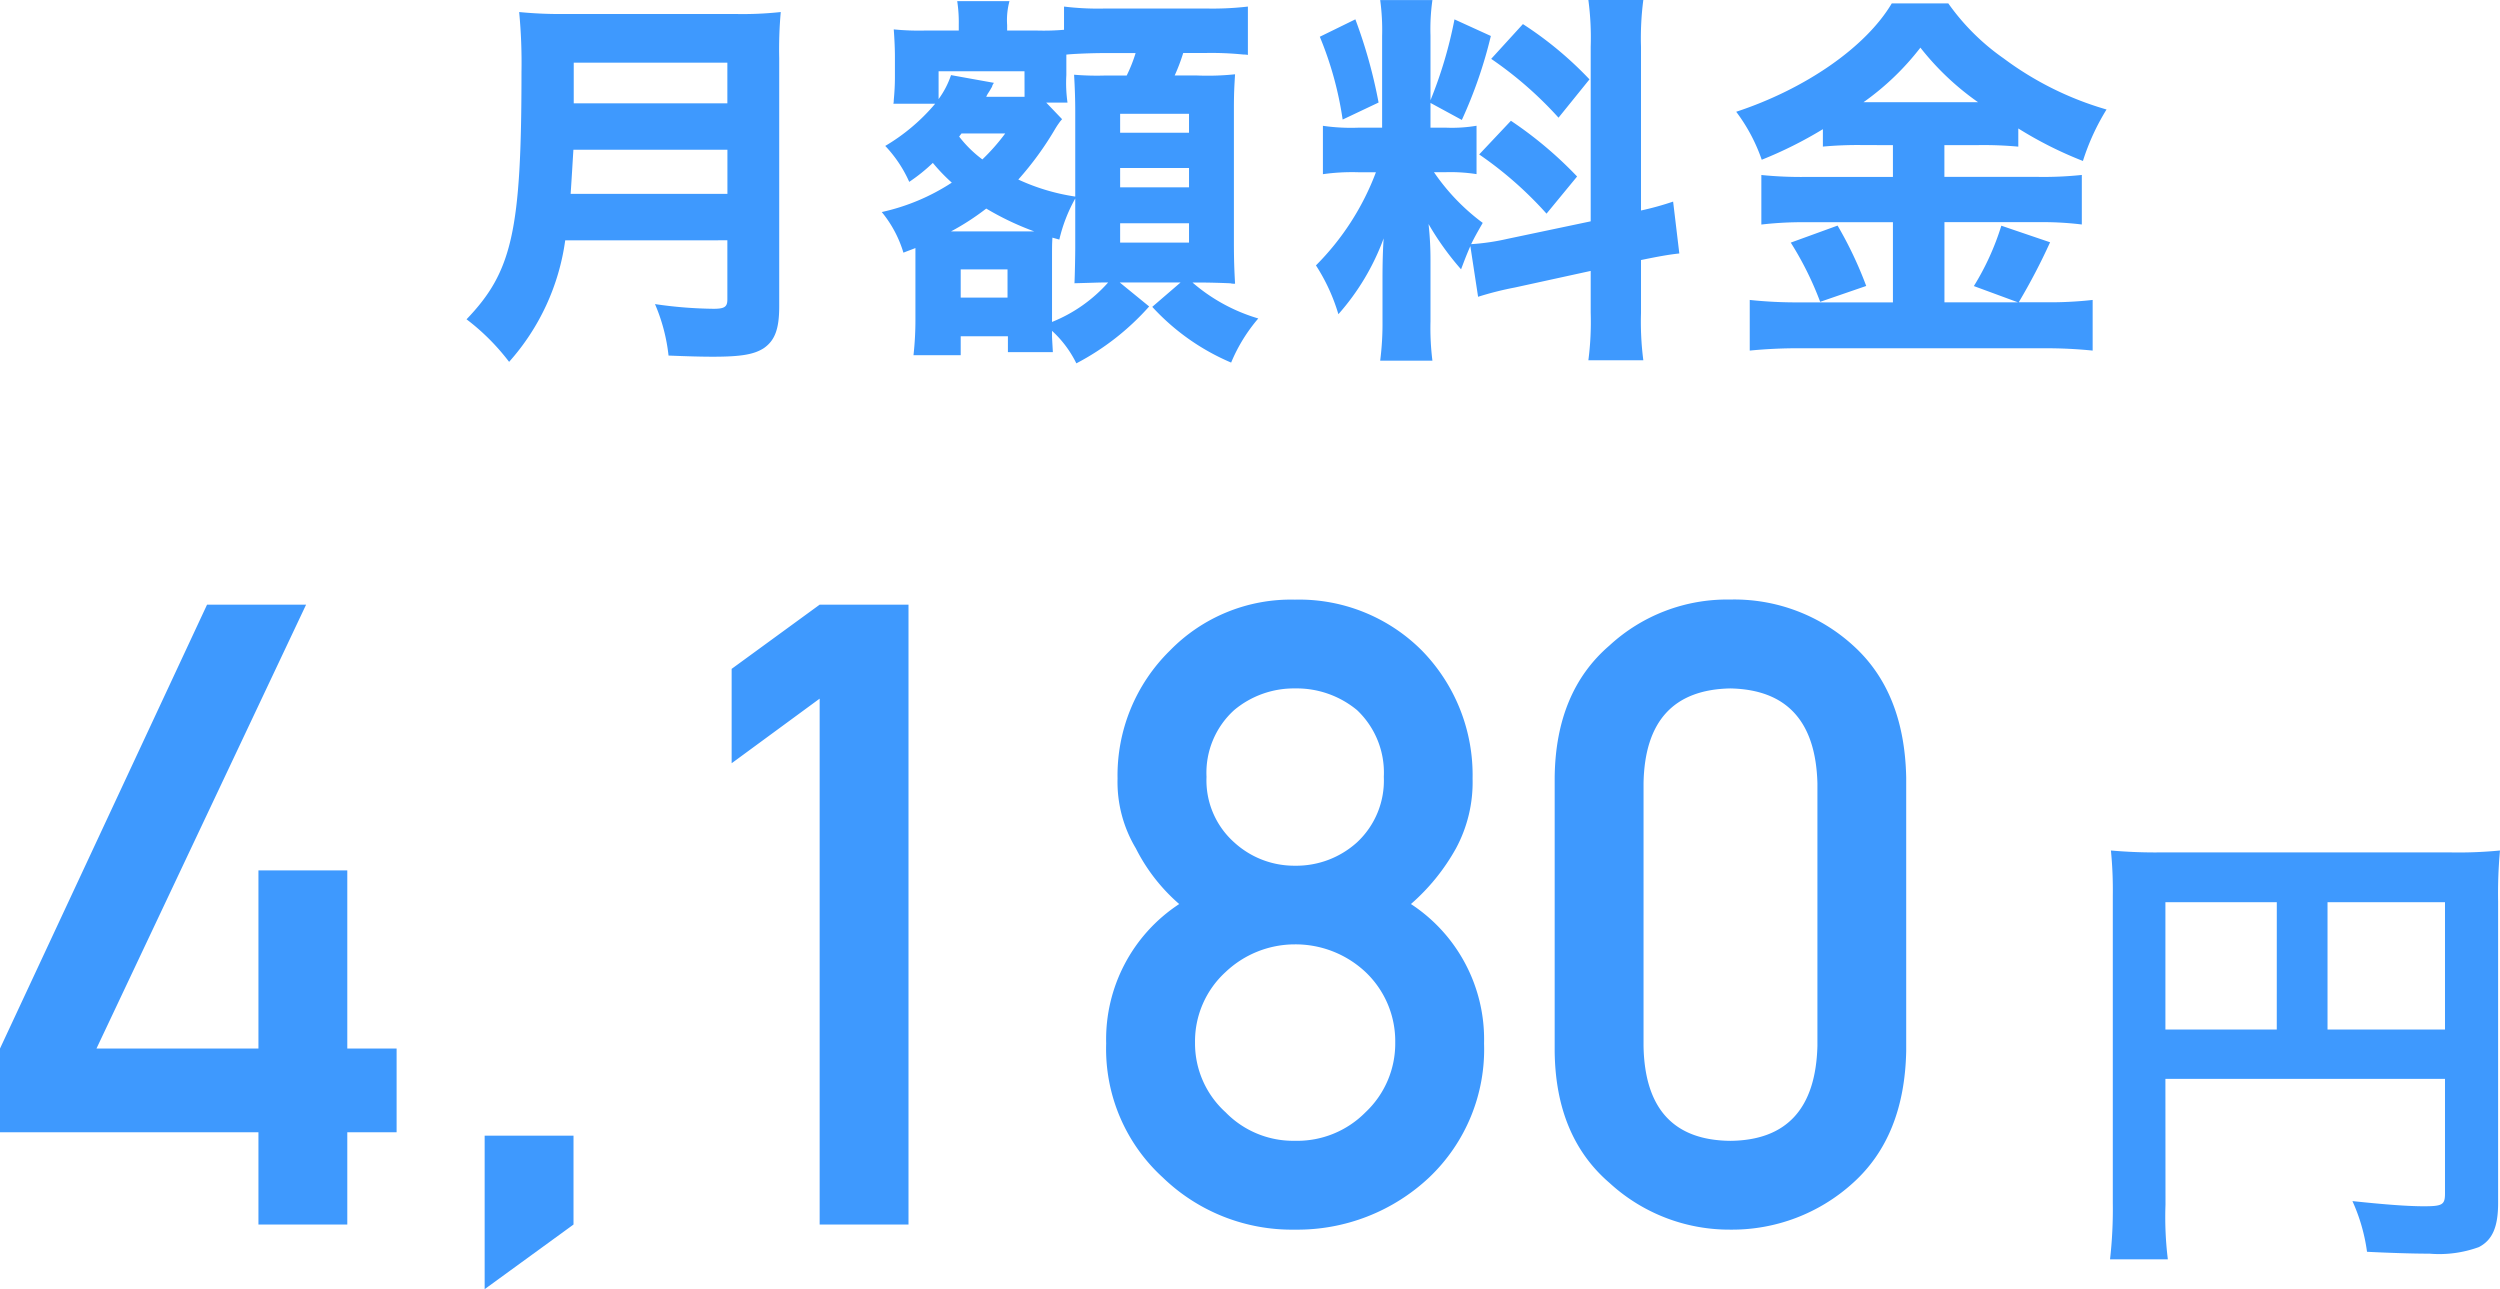
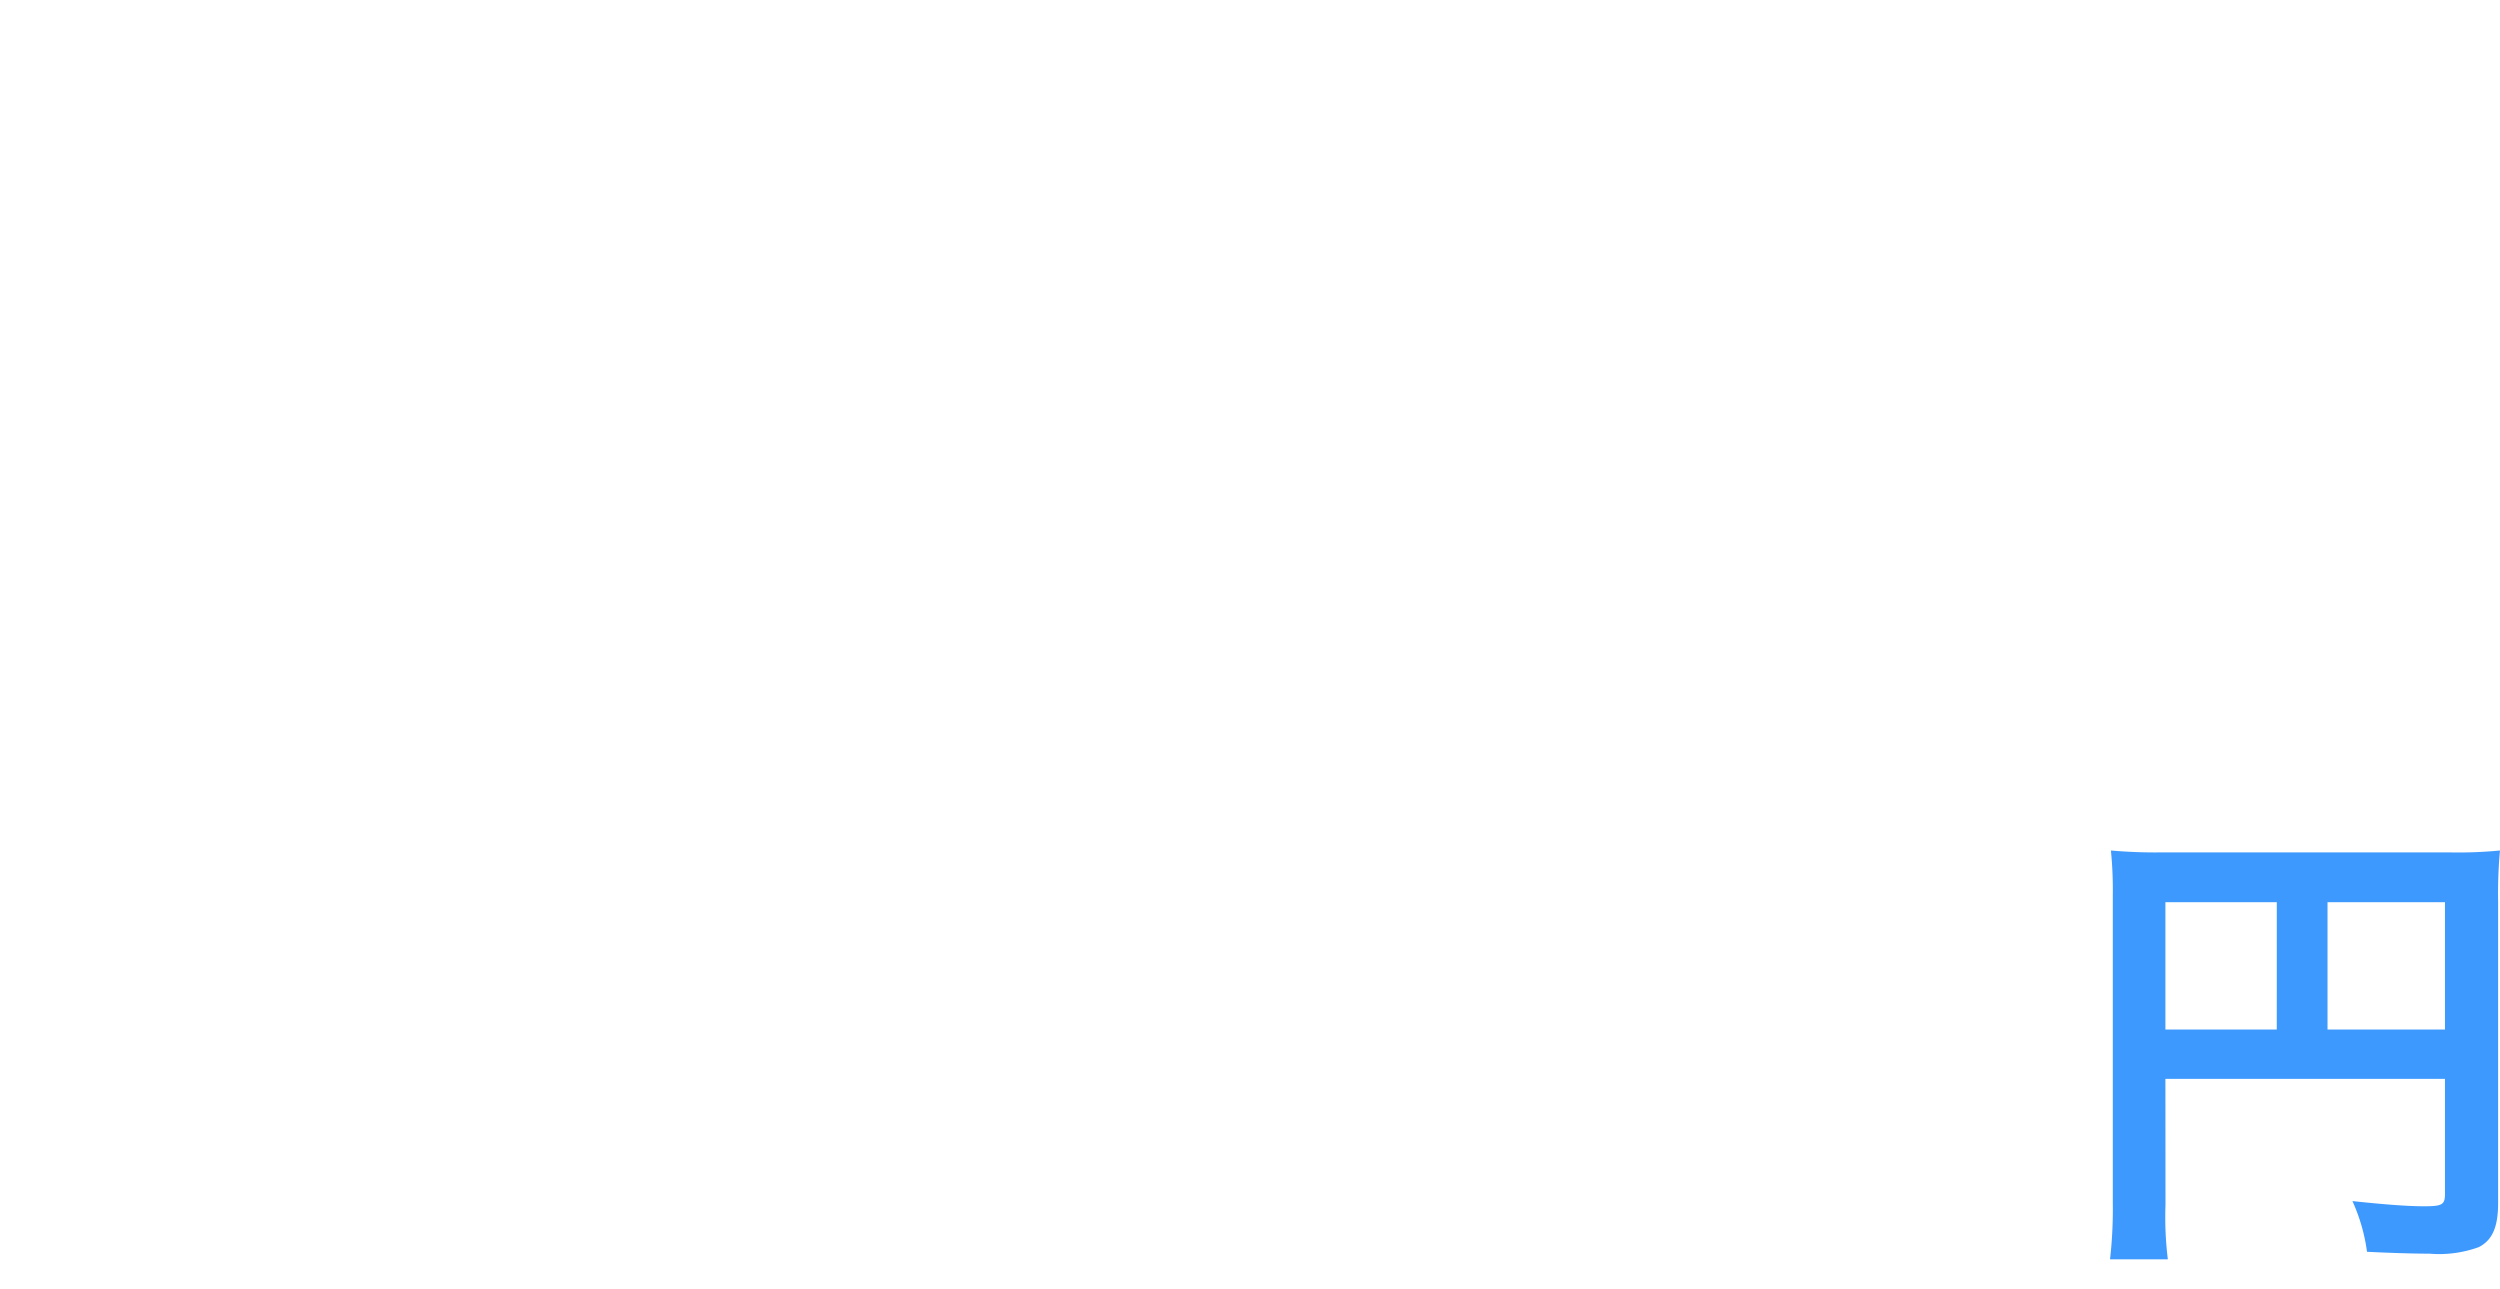
<svg xmlns="http://www.w3.org/2000/svg" viewBox="0 0 180.891 93.279">
  <g id="_4180yen_sp" data-name="4180yen_sp" transform="translate(-1178.219 -3092.561)">
-     <path id="パス_1378" data-name="パス 1378" d="M-40.152-6.216v4.284c0,.532-.2.672-1.008.672A31.065,31.065,0,0,1-45.388-1.6a13,13,0,0,1,.98,3.724c1.372.056,2.352.084,3.22.084,2.044,0,2.968-.168,3.668-.616.812-.56,1.12-1.4,1.12-3.024V-19.4a29.865,29.865,0,0,1,.112-3.332,25.584,25.584,0,0,1-3.36.14H-51.772a30.181,30.181,0,0,1-3.444-.14,38.69,38.69,0,0,1,.168,4.34c0,11.508-.672,14.448-3.976,17.892a16.045,16.045,0,0,1,3.08,3.08,16.589,16.589,0,0,0,4.06-8.792Zm-11.34-3.36c.084-1.232.14-2.24.2-3.192h11.144v3.192Zm.224-6.552v-2.94h11.116v2.94ZM-26.544-.56a23.108,23.108,0,0,1-.14,2.66h3.416V.728h3.416V1.876H-16.6C-16.632,1.26-16.66.868-16.66.728V.336A7.882,7.882,0,0,1-14.9,2.688,18.5,18.5,0,0,0-9.632-1.428L-11.76-3.164h4.4L-9.408-1.4A16.442,16.442,0,0,0-3.7,2.632,11.933,11.933,0,0,1-1.736-.56a12.833,12.833,0,0,1-4.76-2.6h.672c.476,0,1.512.028,2.072.056a1.058,1.058,0,0,0,.336.028c-.056-1.008-.084-1.736-.084-3v-9.688c0-1.036.028-1.568.084-2.464a19.089,19.089,0,0,1-2.828.084h-1.54a13.577,13.577,0,0,0,.616-1.624h1.6a23.255,23.255,0,0,1,2.772.112,1.508,1.508,0,0,1,.308.028v-3.5a22.105,22.105,0,0,1-3.08.14H-12.74a20.313,20.313,0,0,1-3.052-.14v1.68a17.258,17.258,0,0,1-1.932.056h-2.184v-.392a5.3,5.3,0,0,1,.168-1.736h-3.78a10.128,10.128,0,0,1,.112,1.68v.448H-25.9a18.378,18.378,0,0,1-2.212-.084c.056.756.084,1.456.084,1.932V-18c0,.532-.028,1.036-.084,1.652a.964.964,0,0,1-.028.252h3.024a14.069,14.069,0,0,1-3.612,3.052,9.206,9.206,0,0,1,1.736,2.6,12.6,12.6,0,0,0,1.708-1.372,13.063,13.063,0,0,0,1.372,1.428A15.281,15.281,0,0,1-28.98-8.26a8.461,8.461,0,0,1,1.568,2.94c.42-.168.448-.168.868-.336v5.1Zm8.064-6.3h-5.488A18.1,18.1,0,0,0-21.42-8.512,20.608,20.608,0,0,0-17.948-6.86Zm-4.732-7.084h3.164A14.975,14.975,0,0,1-21.7-12.068a8.554,8.554,0,0,1-1.68-1.652Zm7.28-1.036-1.148-1.2h1.54a9.985,9.985,0,0,1-.084-1.988v-1.484c.5-.056,1.82-.112,2.884-.112h2.128a10.884,10.884,0,0,1-.644,1.624H-12.74a20.1,20.1,0,0,1-2.324-.056c.056.952.084,1.82.084,2.632V-9.38A15.066,15.066,0,0,1-19.1-10.612a22.876,22.876,0,0,0,2.688-3.7c.14-.224.14-.224.336-.5ZM-18.648-16.6H-21.42a1.672,1.672,0,0,1,.168-.308c.112-.168.2-.336.252-.42a.656.656,0,0,1,.14-.28l-3.108-.56a6.4,6.4,0,0,1-.9,1.736v-2.016h6.216ZM-16.66-4.7c0-1.148,0-1.176.028-1.708l.5.14A11.3,11.3,0,0,1-14.98-9.24v3.584c0,.5-.028,2.016-.056,2.548,1.12-.028,1.82-.056,2.072-.056h.364A10.812,10.812,0,0,1-16.66-.308Zm-6.608.588h3.388v2.044h-3.388Zm11.536-11.256h4.984V-14h-4.984Zm0,3.92h4.984v1.4h-4.984Zm0,4h4.984v1.4h-4.984Zm25.9,5.32a23.183,23.183,0,0,1,2.66-.672L22.316-4V-.98a21.451,21.451,0,0,1-.168,3.444h3.976a21.686,21.686,0,0,1-.168-3.416V-4.788c1.372-.28,2.016-.392,2.772-.476L28.28-9.016a21.4,21.4,0,0,1-2.324.644V-20.216a21.289,21.289,0,0,1,.168-3.388H22.148a20.666,20.666,0,0,1,.168,3.388V-7.588l-5.992,1.26a16.487,16.487,0,0,1-2.66.392c.28-.56.392-.756.84-1.54a15.254,15.254,0,0,1-3.528-3.668h.84a12.334,12.334,0,0,1,2.24.14v-3.5a10.626,10.626,0,0,1-2.184.14H10.724v-1.792l2.268,1.232A32.9,32.9,0,0,0,15.092-21L12.46-22.2a31.282,31.282,0,0,1-1.736,5.852v-4.676a15.021,15.021,0,0,1,.14-2.576H7.084a16.013,16.013,0,0,1,.14,2.6v6.636H5.488A14.07,14.07,0,0,1,2.94-14.5V-11a15.223,15.223,0,0,1,2.576-.14h1.26A18.986,18.986,0,0,1,2.436-4.4,13.6,13.6,0,0,1,4.06-.868,17.21,17.21,0,0,0,7.336-6.356c-.056.784-.084,1.792-.084,2.856V-.42a21.2,21.2,0,0,1-.168,2.912h3.78a18.993,18.993,0,0,1-.14-2.828v-4.34a23.633,23.633,0,0,0-.14-2.716,20.53,20.53,0,0,0,2.352,3.276c.308-.812.392-1.036.672-1.68ZM2.716-20.944a25.033,25.033,0,0,1,1.652,5.992l2.6-1.232a36.054,36.054,0,0,0-1.68-6.02Zm12.4,1.6a27.361,27.361,0,0,1,4.872,4.256l2.24-2.772a26.217,26.217,0,0,0-4.816-4Zm-.868,6.916a27.136,27.136,0,0,1,4.872,4.284l2.212-2.688a28.539,28.539,0,0,0-4.788-4.032ZM44.184-13.1v2.3h-6.3a28.773,28.773,0,0,1-3.22-.14v3.584a25.844,25.844,0,0,1,3.192-.168h6.328v5.8H37.408A32.049,32.049,0,0,1,33.824-1.9V1.764a35.769,35.769,0,0,1,3.64-.168h17.7a33.548,33.548,0,0,1,3.472.168V-1.9a27.72,27.72,0,0,1-3.388.168h-1.96a44.728,44.728,0,0,0,2.268-4.34l-3.528-1.2a18.886,18.886,0,0,1-1.988,4.368l3.192,1.176h-5.32v-5.8h6.72a23.62,23.62,0,0,1,3.22.168v-3.584a26.44,26.44,0,0,1-3.192.14H47.908v-2.3H50.4a27.158,27.158,0,0,1,2.856.112v-1.316a28.012,28.012,0,0,0,4.676,2.352A16.6,16.6,0,0,1,59.64-15.68a23.2,23.2,0,0,1-7.448-3.7,16.354,16.354,0,0,1-4-3.976H44.1c-1.876,3.164-6.244,6.188-11.256,7.84a12.6,12.6,0,0,1,1.848,3.472,29.633,29.633,0,0,0,4.424-2.212v1.26a27.739,27.739,0,0,1,2.8-.112Zm-2.128-3.108a19.149,19.149,0,0,0,4.116-3.948,19.512,19.512,0,0,0,4.172,3.948ZM36.792-6.048A23.366,23.366,0,0,1,38.92-1.764l3.332-1.148A28.037,28.037,0,0,0,40.18-7.28Z" transform="translate(1271 3116.164)" fill="#3e99fe" />
    <path id="パス_1379" data-name="パス 1379" d="M-10.1-10.54h20.23v8.3c0,.816-.2.918-1.53.918-1.224,0-2.924-.136-5.168-.374A13.083,13.083,0,0,1,4.488,1.972c1.326.068,3.2.136,4.522.136a8.363,8.363,0,0,0,3.57-.476c.986-.51,1.394-1.462,1.394-3.2V-23.358a33.46,33.46,0,0,1,.136-3.706,31.169,31.169,0,0,1-3.706.136H-10.268a36.527,36.527,0,0,1-3.774-.136,29.293,29.293,0,0,1,.136,3.264V-1.564a32.3,32.3,0,0,1-.2,4.08h4.182a24.993,24.993,0,0,1-.17-3.944Zm8.058-3.57H-10.1v-9.214H-2.04Zm3.672,0v-9.214h8.5v9.214Z" transform="translate(1345 3181.164)" fill="#3e99fe" />
-     <path id="パス_1380" data-name="パス 1380" d="M-69.781-6.675h18.7V0h6.429V-6.675h3.568v-6.06h-3.568V-25.625h-6.429v12.889H-62.8l15.166-32.115H-54.8L-69.781-12.735ZM-34.713,4.676-28.284,0V-6.429h-6.429Zm24.239-42.728V0h6.429V-44.851h-6.429l-6.368,4.645v6.829Zm27.992,5.66a6.119,6.119,0,0,1,2-4.83,6.724,6.724,0,0,1,4.4-1.569,6.852,6.852,0,0,1,4.491,1.569,6.222,6.222,0,0,1,1.938,4.83,6.107,6.107,0,0,1-1.938,4.737,6.549,6.549,0,0,1-4.491,1.692,6.432,6.432,0,0,1-4.4-1.692A6.009,6.009,0,0,1,17.518-32.392ZM10.258-13.1a12.586,12.586,0,0,0,4.091,9.69A13.433,13.433,0,0,0,23.916.369a13.909,13.909,0,0,0,9.721-3.784A12.783,12.783,0,0,0,37.6-13.1a11.7,11.7,0,0,0-5.291-10.09,14.994,14.994,0,0,0,3.261-4.03,10.09,10.09,0,0,0,1.2-5.045,12.878,12.878,0,0,0-3.661-9.259,12.54,12.54,0,0,0-9.2-3.691,12.22,12.22,0,0,0-9.044,3.691,12.648,12.648,0,0,0-3.784,9.259,9.345,9.345,0,0,0,1.323,5.045,13.154,13.154,0,0,0,3.138,4.03A11.7,11.7,0,0,0,10.258-13.1Zm6.429-.062A6.792,6.792,0,0,1,18.9-18.272a7.285,7.285,0,0,1,5.014-2,7.4,7.4,0,0,1,5.106,2,6.892,6.892,0,0,1,2.153,5.106,6.82,6.82,0,0,1-2.153,5.045A6.935,6.935,0,0,1,23.916-6.06,6.825,6.825,0,0,1,18.9-8.121,6.724,6.724,0,0,1,16.687-13.166Zm45.034.246q-.185,6.8-6.306,6.86-6.152-.062-6.275-6.86V-31.931q.123-6.737,6.275-6.86,6.122.123,6.306,6.86Zm-19.011.369q.062,6.183,3.968,9.536A12.8,12.8,0,0,0,55.415.369,13,13,0,0,0,64.3-3.015q3.722-3.353,3.845-9.536v-19.78Q68.027-38.544,64.3-41.9a12.755,12.755,0,0,0-8.89-3.322A12.556,12.556,0,0,0,46.678-41.9q-3.907,3.353-3.968,9.567Z" transform="translate(1248 3181.164)" fill="#3e99fe" />
  </g>
</svg>